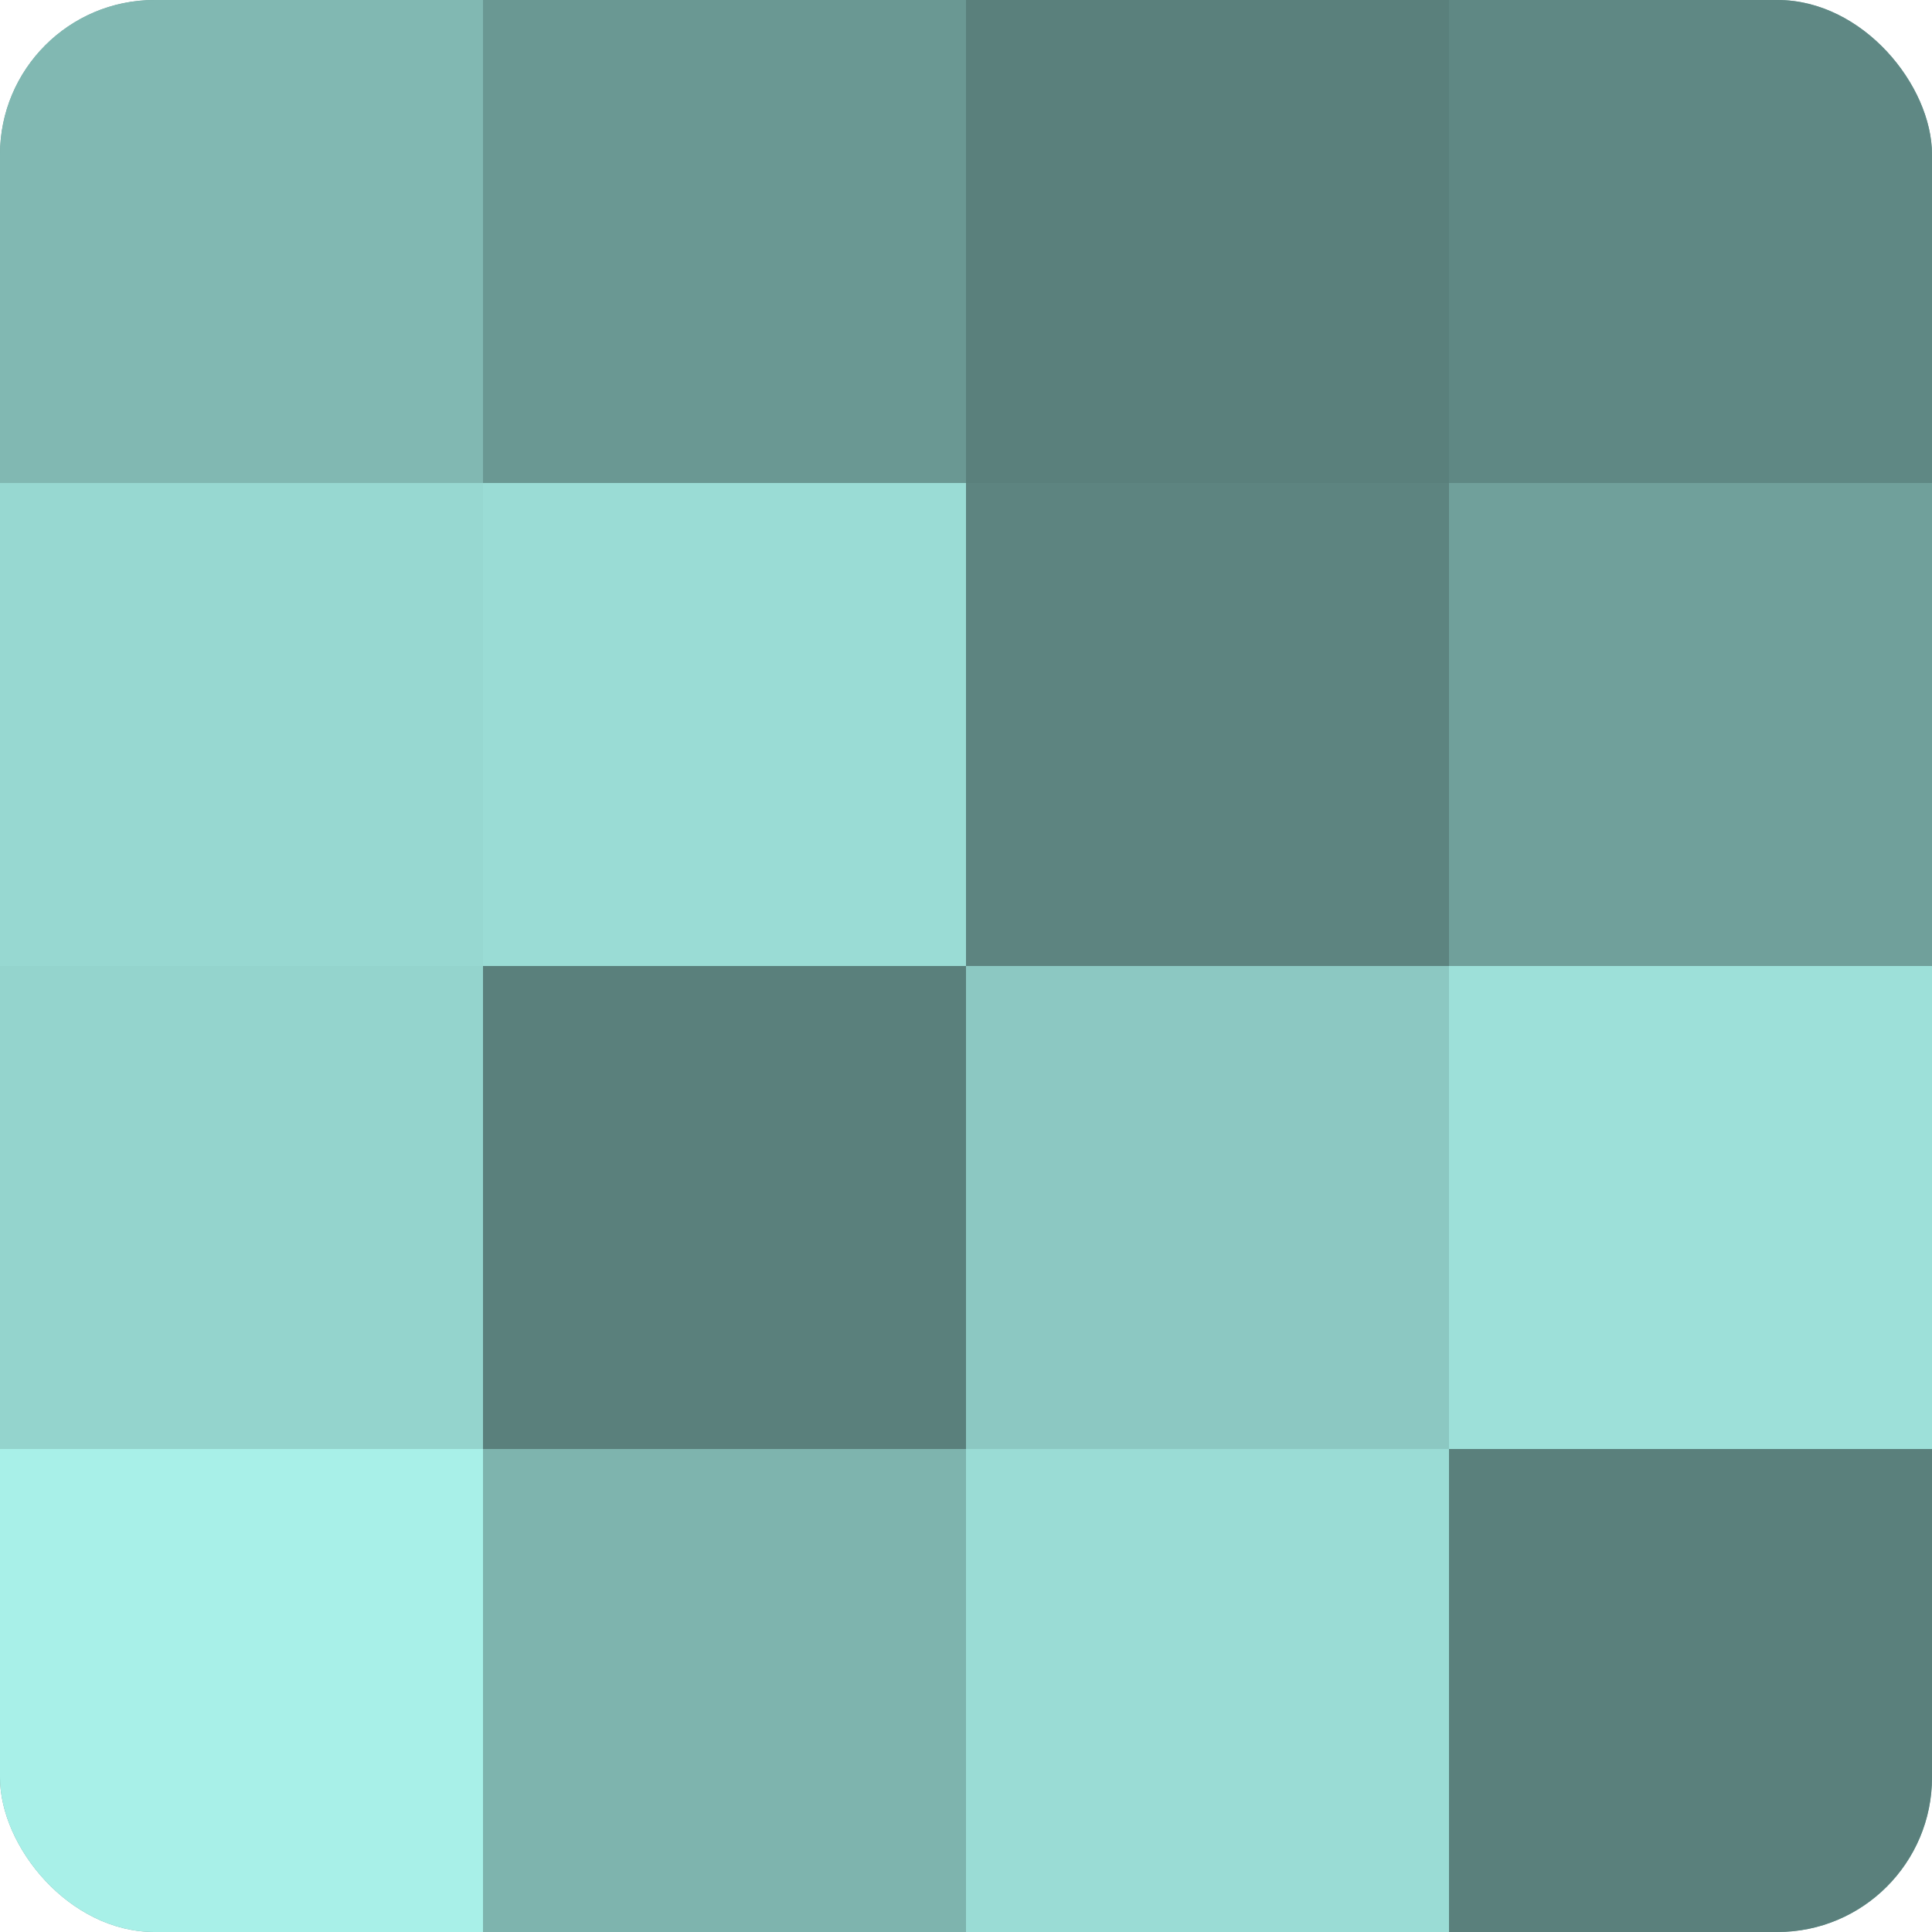
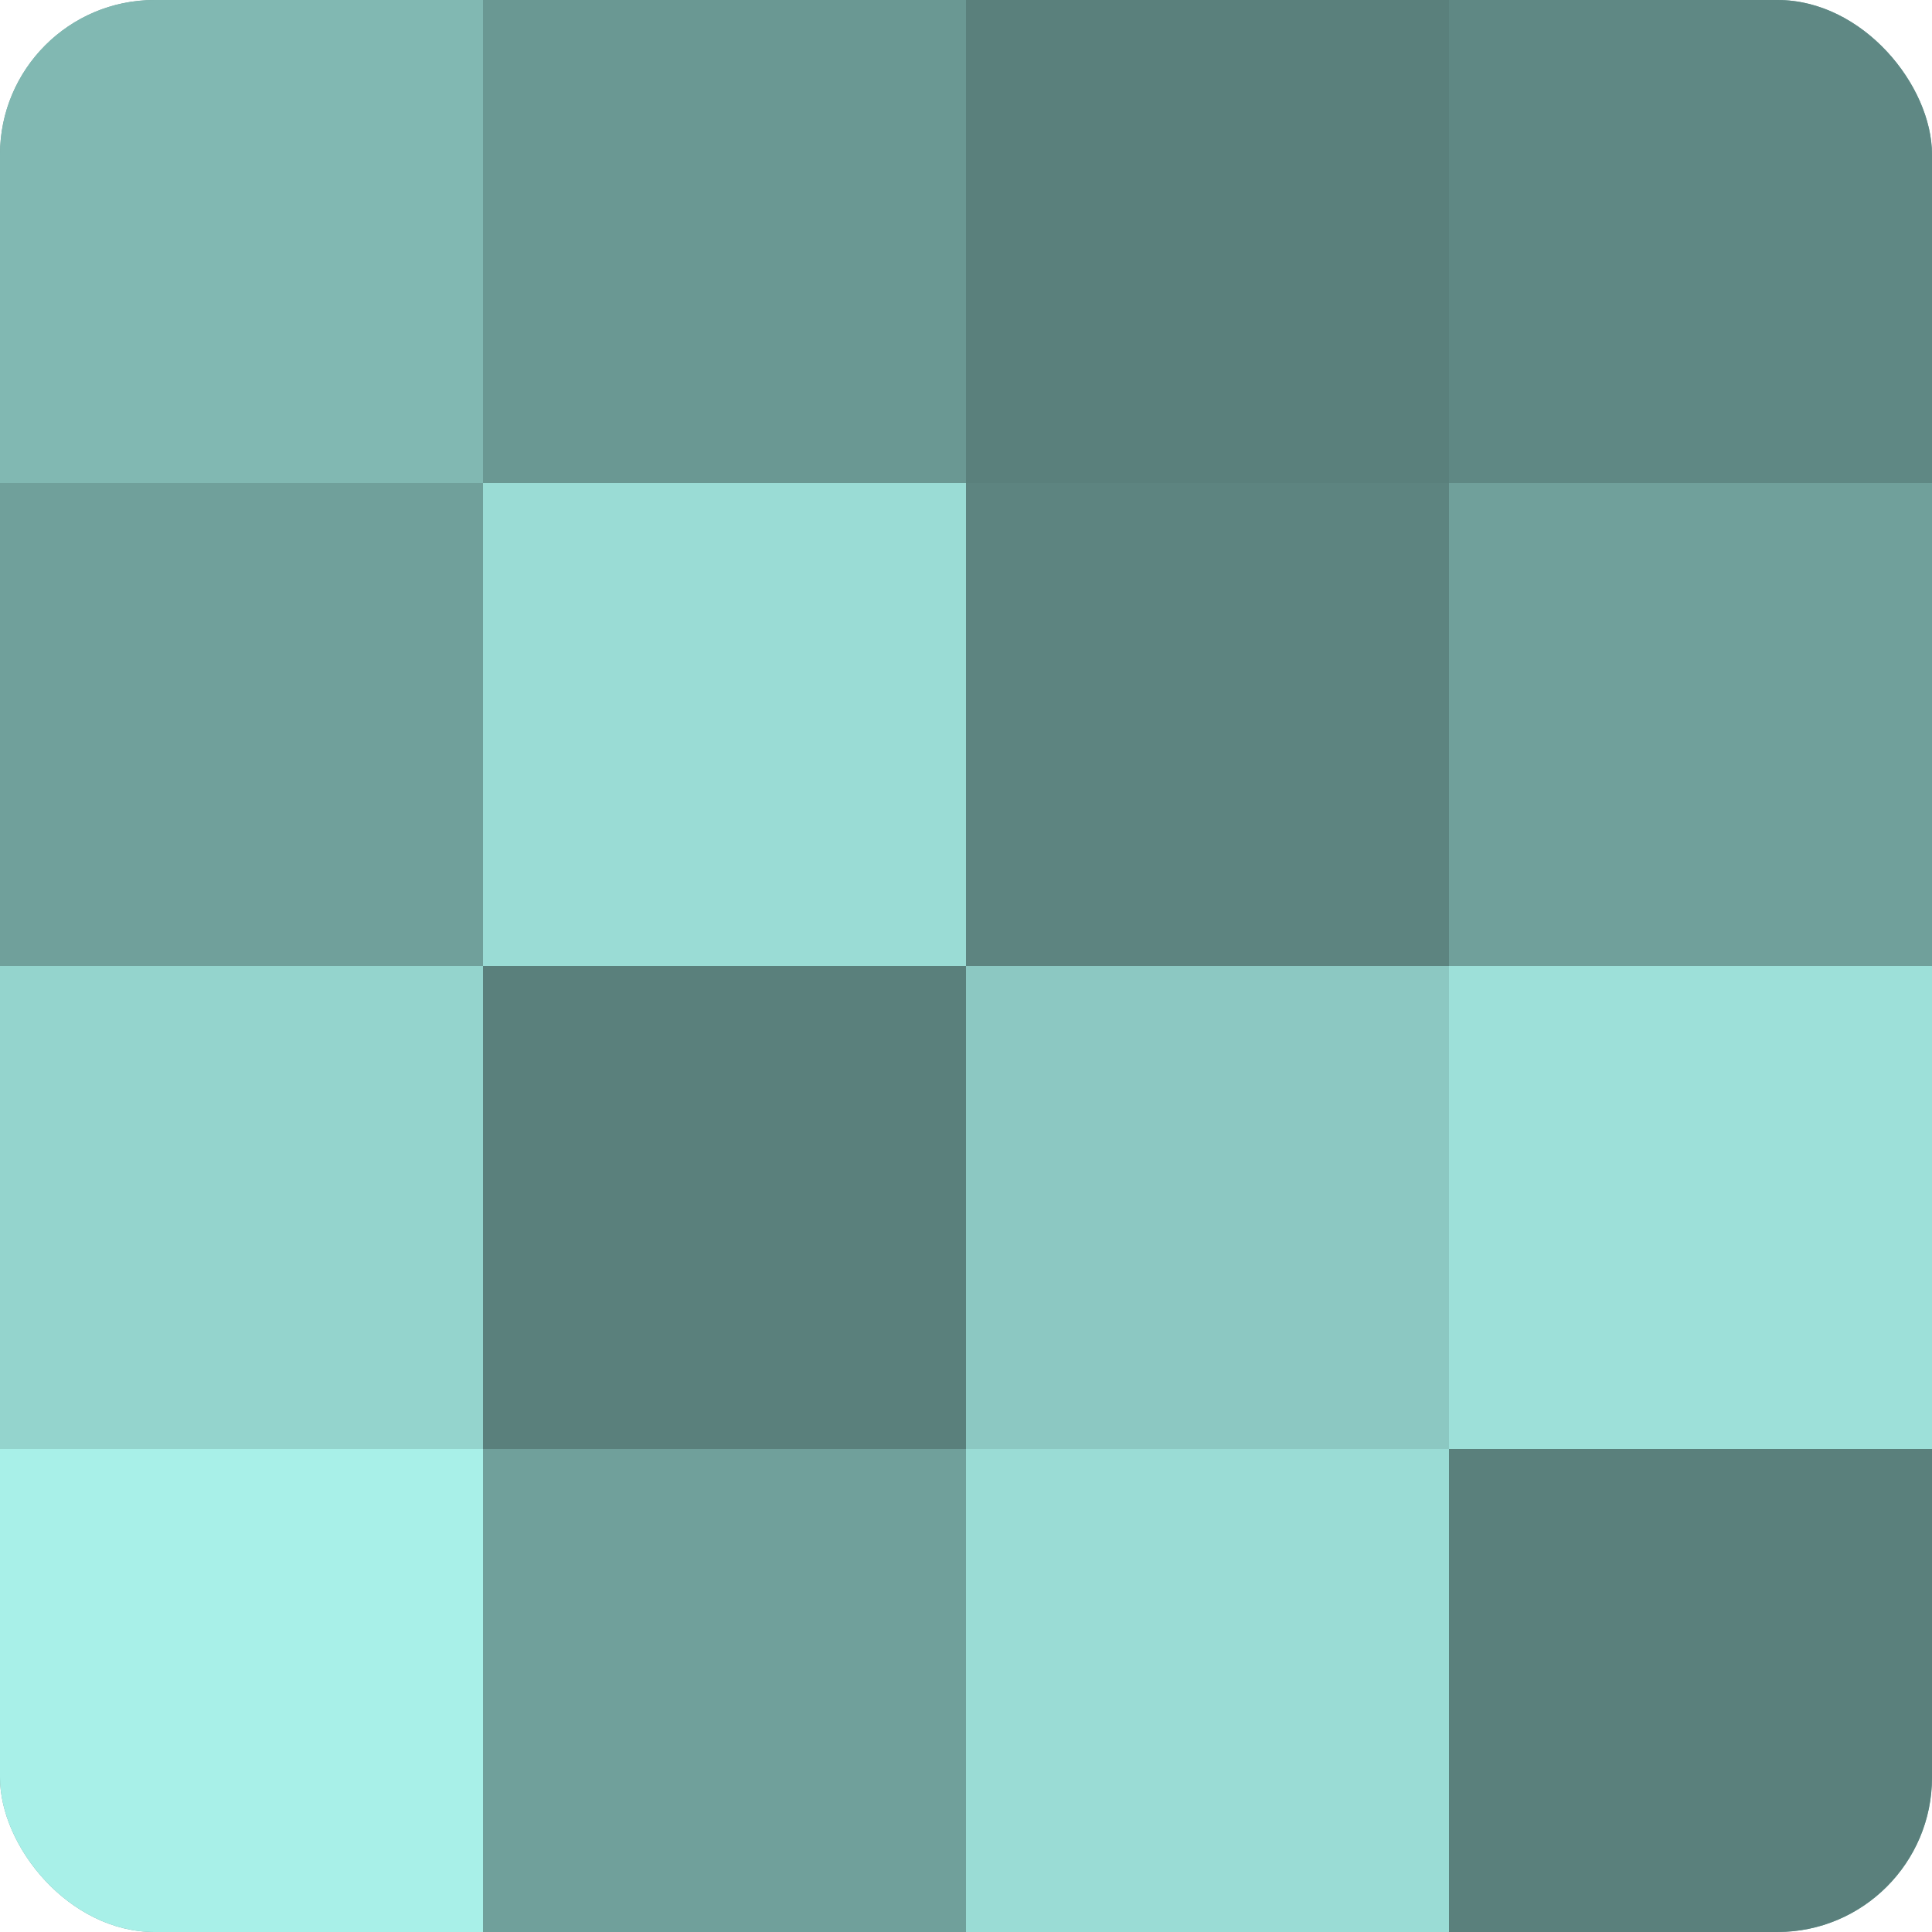
<svg xmlns="http://www.w3.org/2000/svg" width="60" height="60" viewBox="0 0 100 100" preserveAspectRatio="xMidYMid meet">
  <defs>
    <clipPath id="c" width="100" height="100">
      <rect width="100" height="100" rx="8" ry="8" />
    </clipPath>
  </defs>
  <g clip-path="url(#c)">
    <rect width="100" height="100" fill="#70a09b" />
    <rect width="25" height="25" fill="#81b8b2" />
-     <rect y="25" width="25" height="25" fill="#97d8d1" />
    <rect y="50" width="25" height="25" fill="#94d4cd" />
    <rect y="75" width="25" height="25" fill="#a8f0e8" />
    <rect x="25" width="25" height="25" fill="#6a9893" />
    <rect x="25" y="25" width="25" height="25" fill="#9adcd5" />
    <rect x="25" y="50" width="25" height="25" fill="#5a807c" />
-     <rect x="25" y="75" width="25" height="25" fill="#7eb4ae" />
    <rect x="50" width="25" height="25" fill="#5a807c" />
    <rect x="50" y="25" width="25" height="25" fill="#5d8480" />
    <rect x="50" y="50" width="25" height="25" fill="#8cc8c2" />
    <rect x="50" y="75" width="25" height="25" fill="#9adcd5" />
    <rect x="75" width="25" height="25" fill="#5f8884" />
    <rect x="75" y="25" width="25" height="25" fill="#70a09b" />
    <rect x="75" y="50" width="25" height="25" fill="#9de0d9" />
    <rect x="75" y="75" width="25" height="25" fill="#5a807c" />
  </g>
</svg>